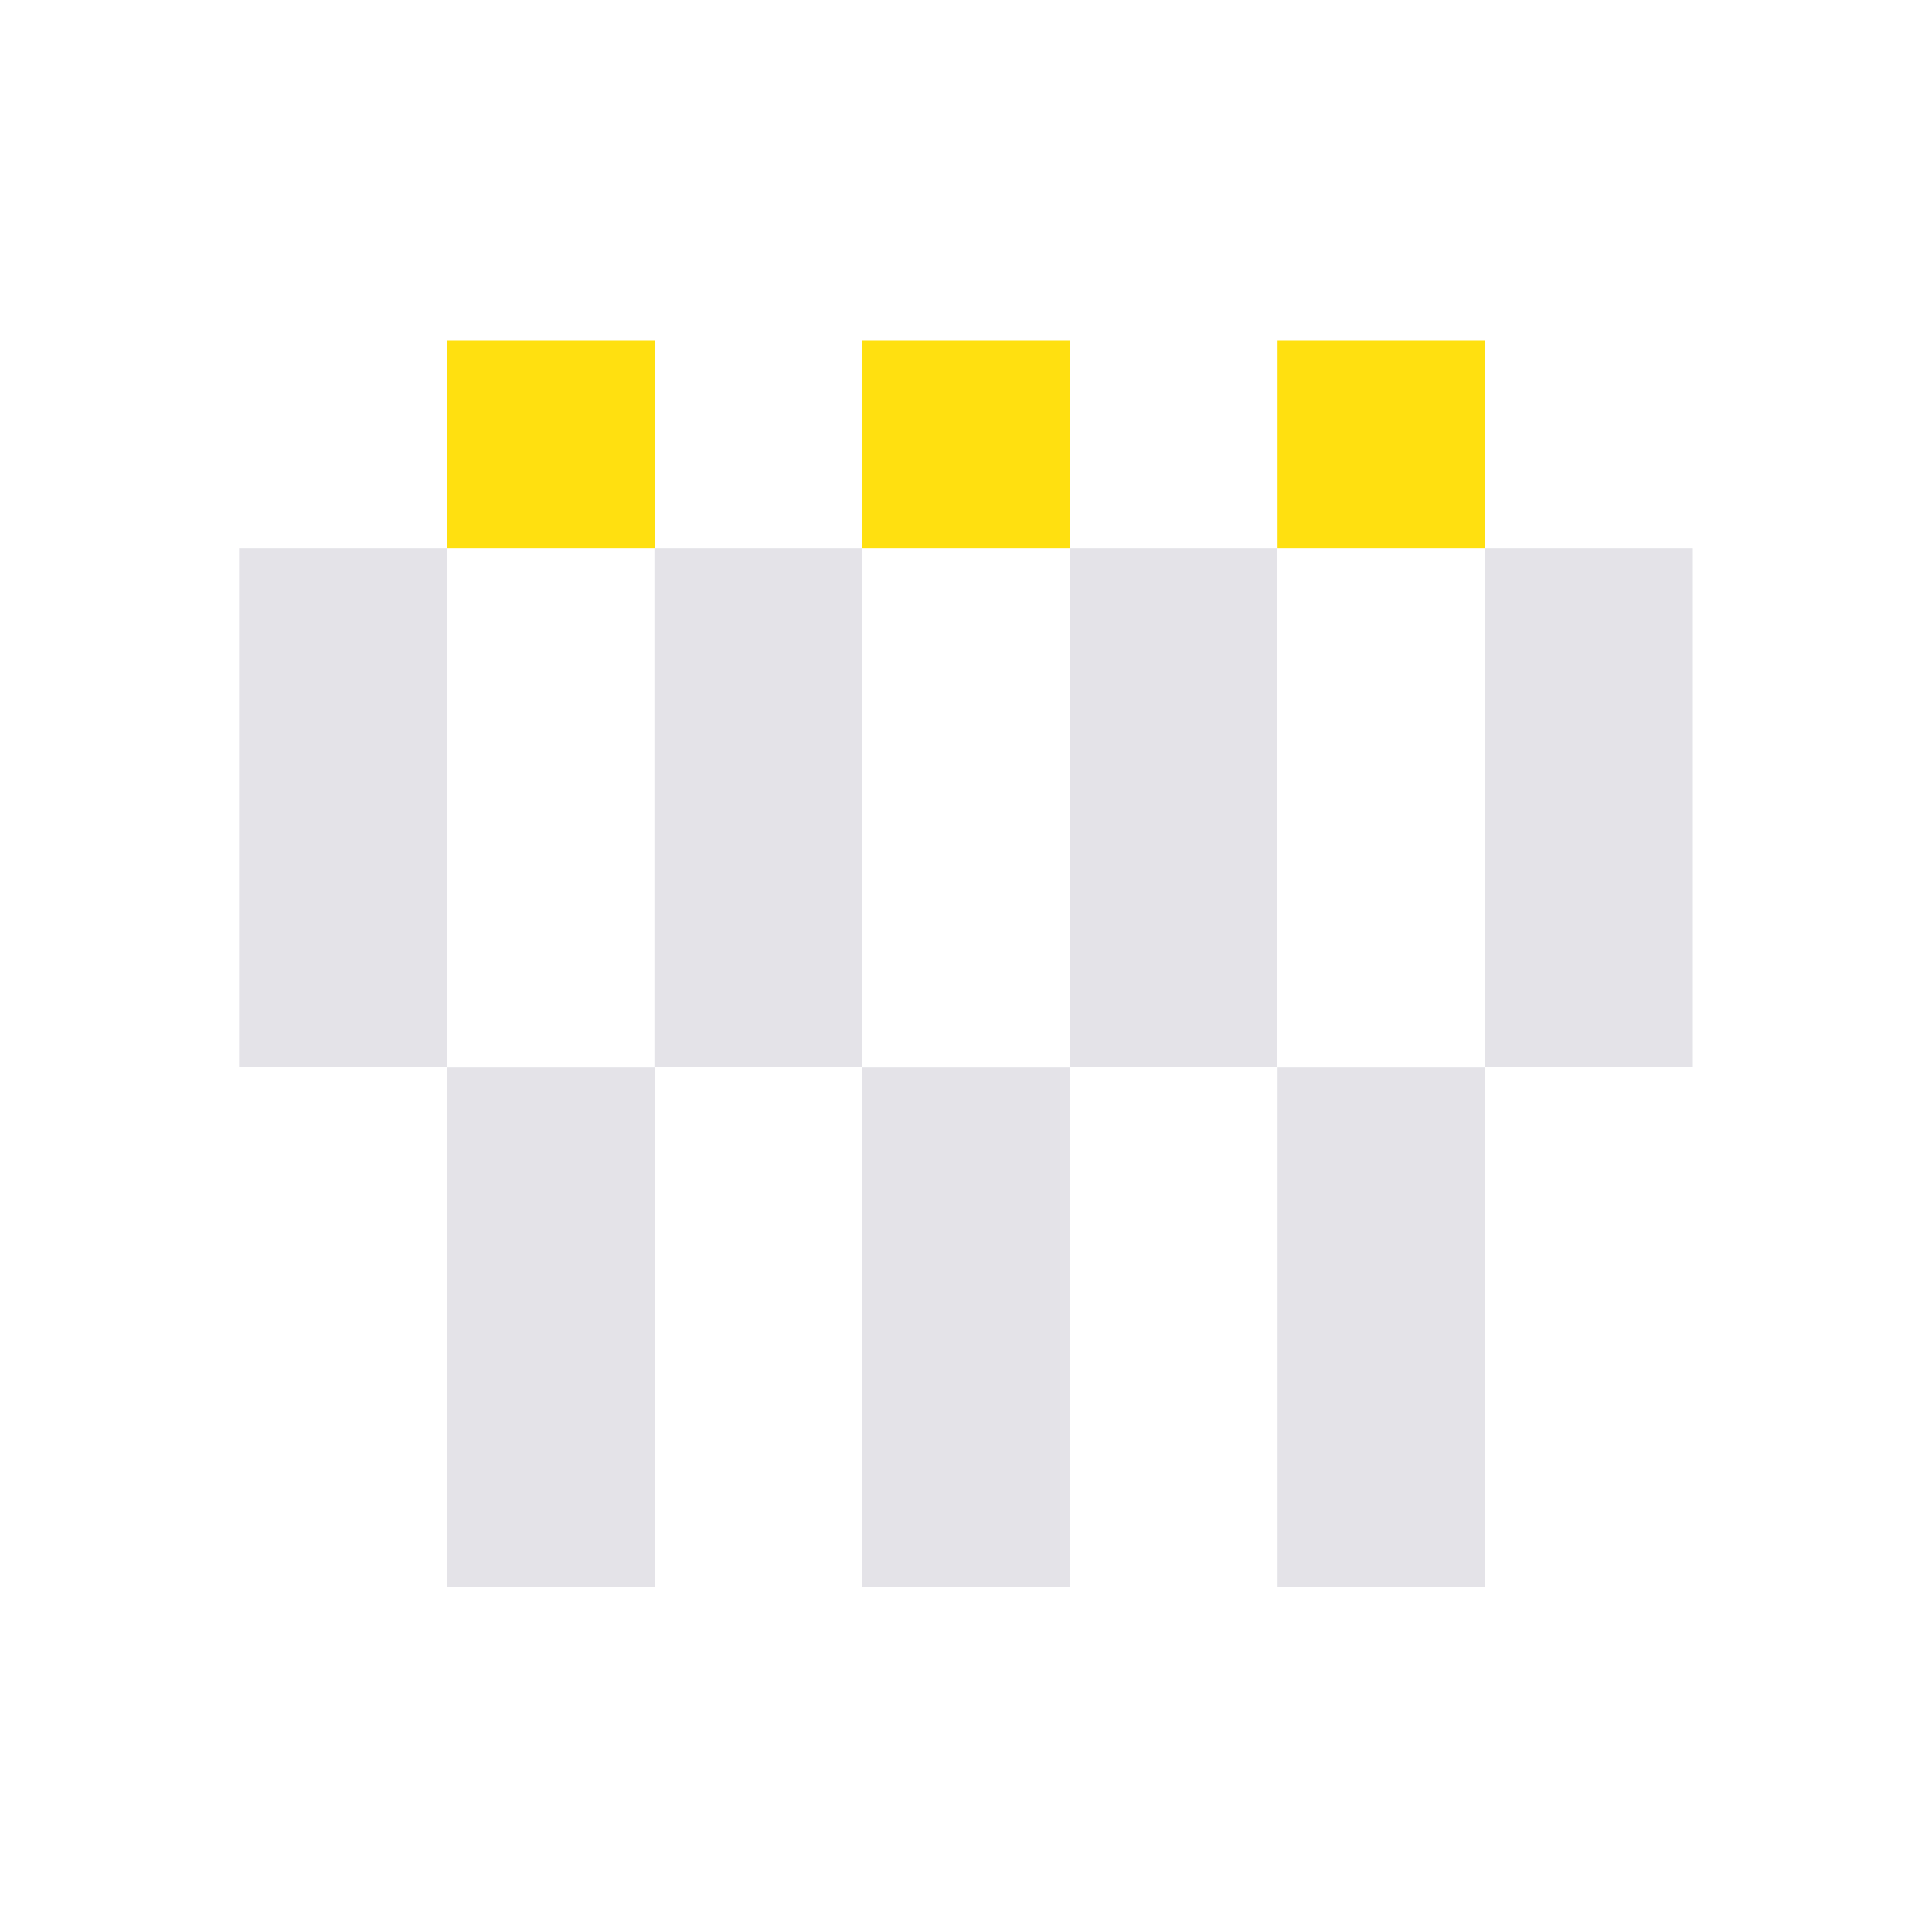
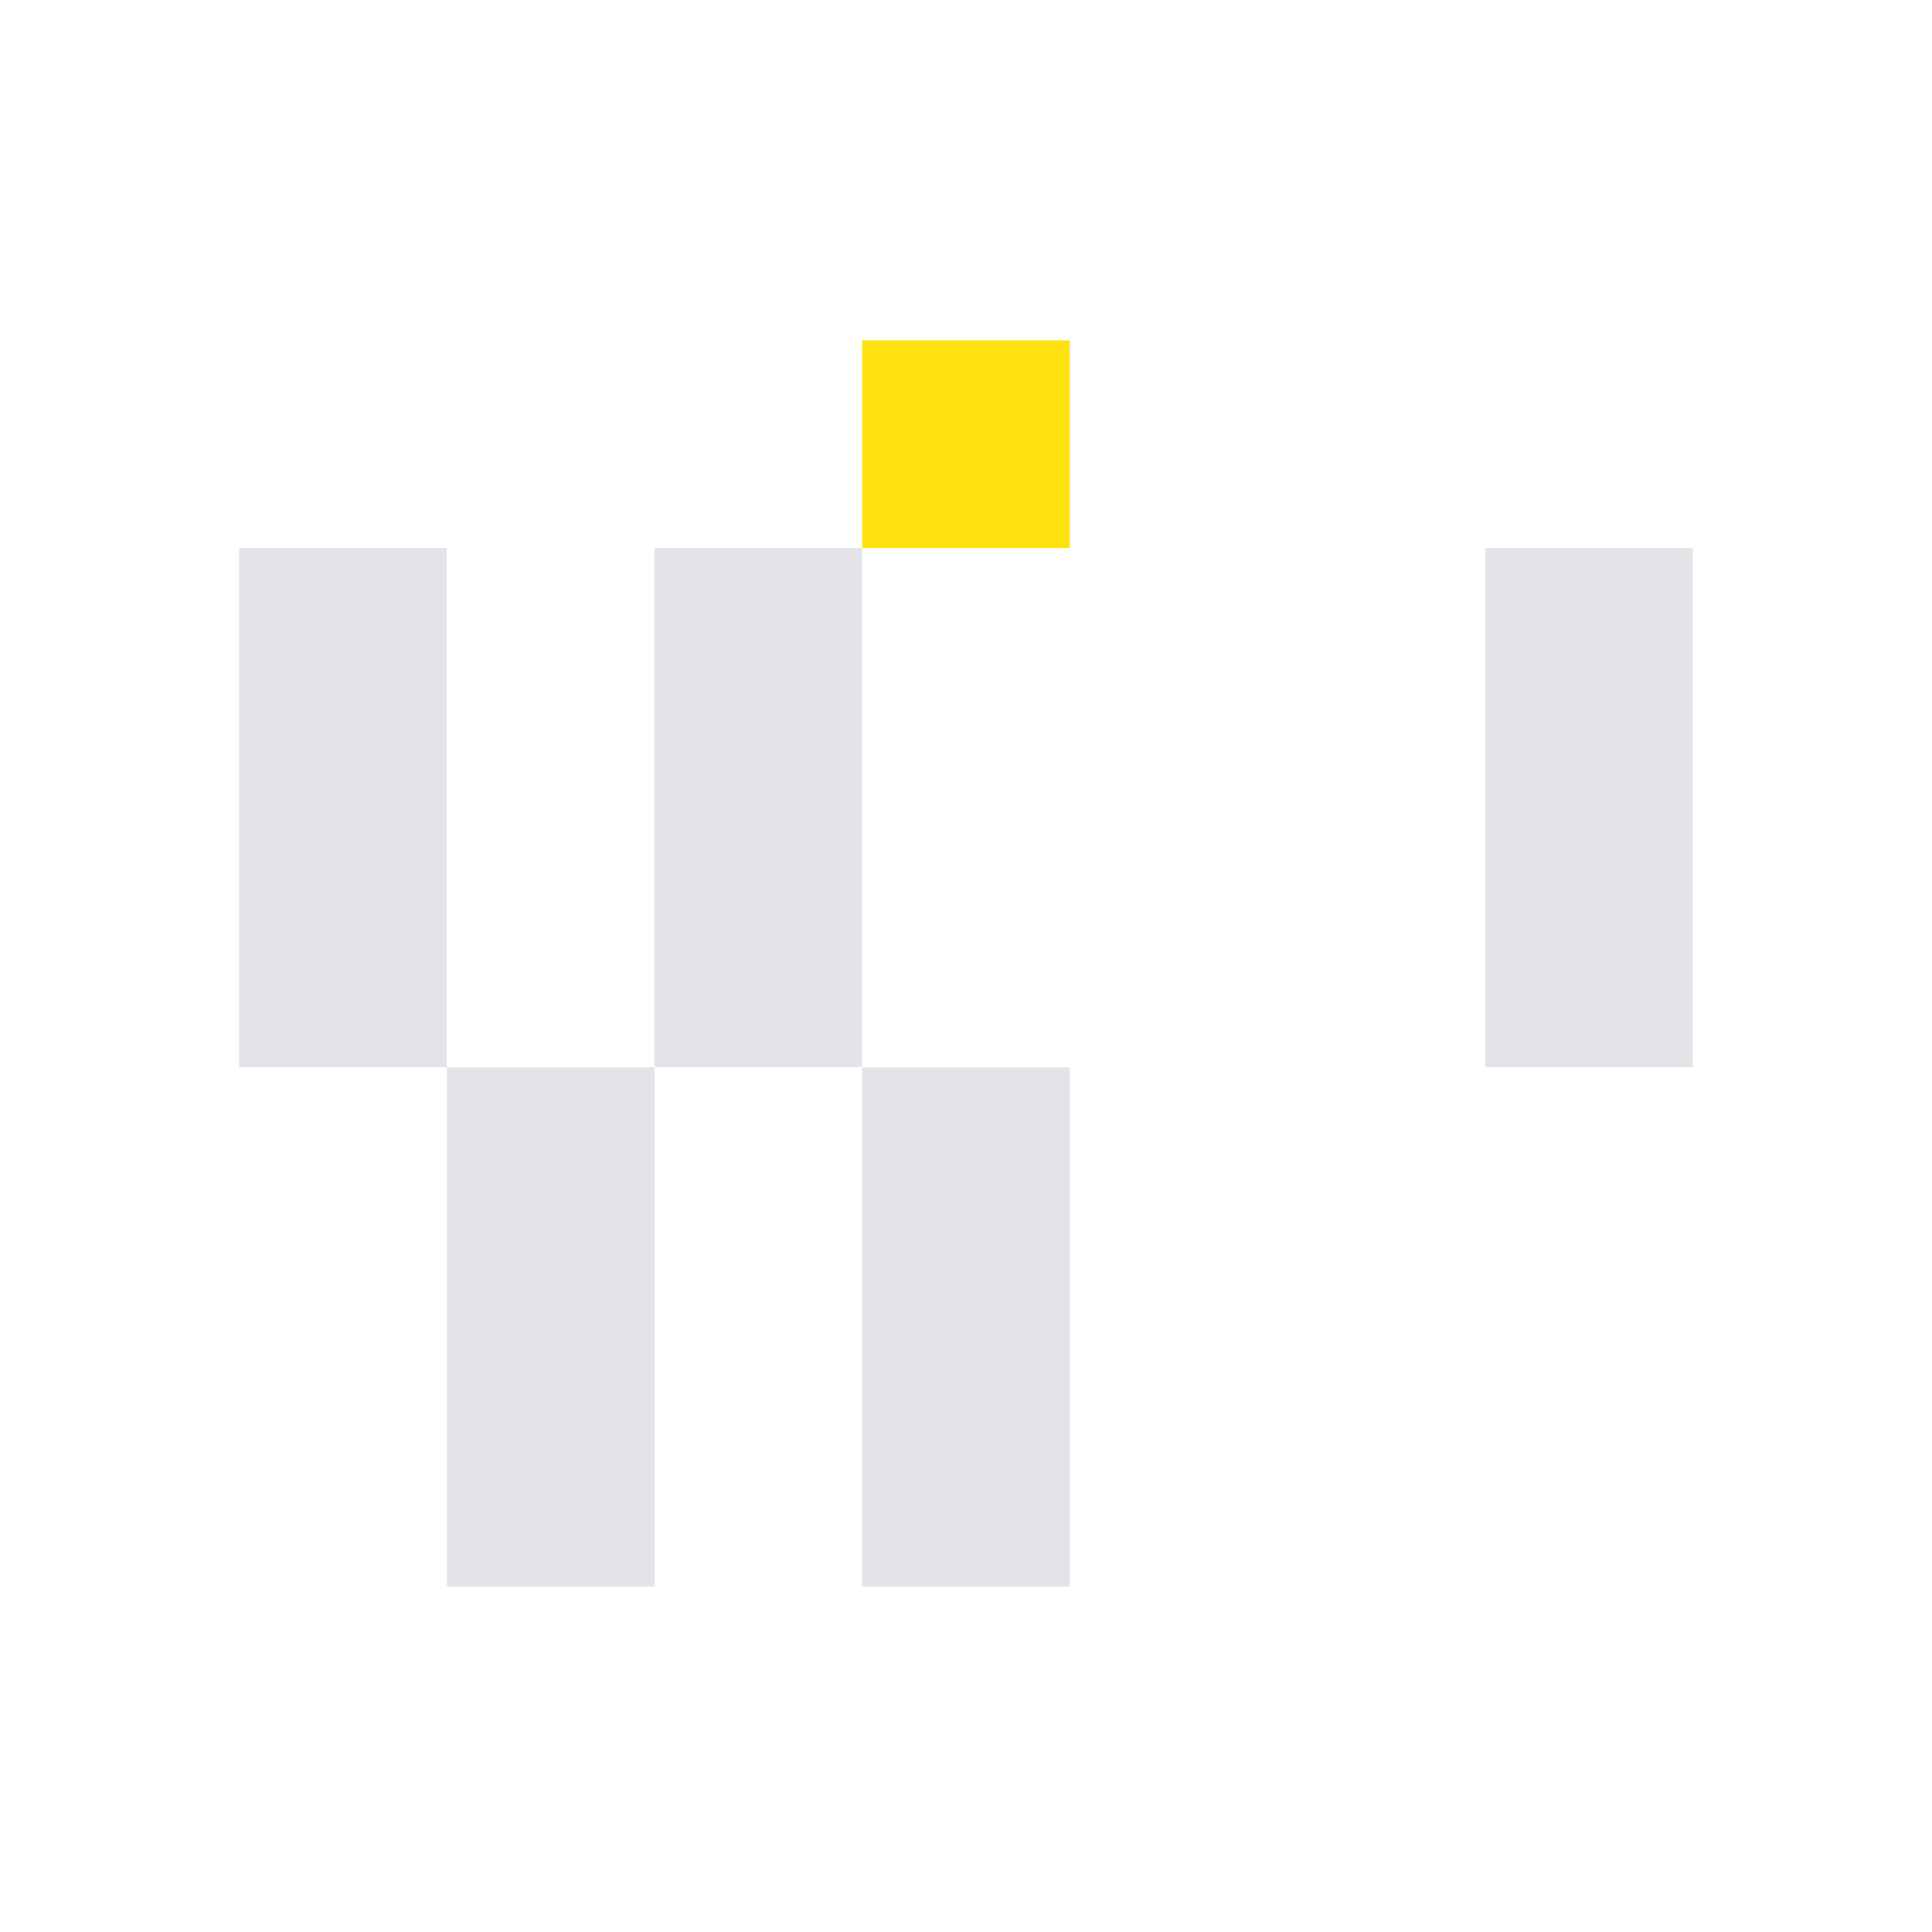
<svg xmlns="http://www.w3.org/2000/svg" id="Layer_1" viewBox="0 0 150 150">
  <defs>
    <style>
      .cls-1 {
        fill: #e4e3e8;
      }

      .cls-1, .cls-2 {
        stroke-width: 0px;
      }

      .cls-2 {
        fill: #ffe010;
      }
    </style>
  </defs>
  <g id="EventDetails">
-     <rect class="cls-2" x="34.69" y="26.43" width="16.13" height="16.12" />
    <rect class="cls-1" x="50.81" y="42.55" width="16.12" height="40.31" />
    <rect class="cls-2" x="66.94" y="26.43" width="16.12" height="16.12" />
-     <rect class="cls-1" x="83.06" y="42.55" width="16.12" height="40.31" />
-     <rect class="cls-2" x="99.19" y="26.43" width="16.12" height="16.12" />
    <rect class="cls-1" x="115.31" y="42.55" width="16.12" height="40.31" />
    <rect class="cls-1" x="34.69" y="82.87" width="16.13" height="40.31" />
    <rect class="cls-1" x="66.94" y="82.87" width="16.12" height="40.31" />
-     <rect class="cls-1" x="99.19" y="82.87" width="16.12" height="40.31" />
    <rect class="cls-1" x="18.56" y="42.55" width="16.12" height="40.31" />
  </g>
</svg>